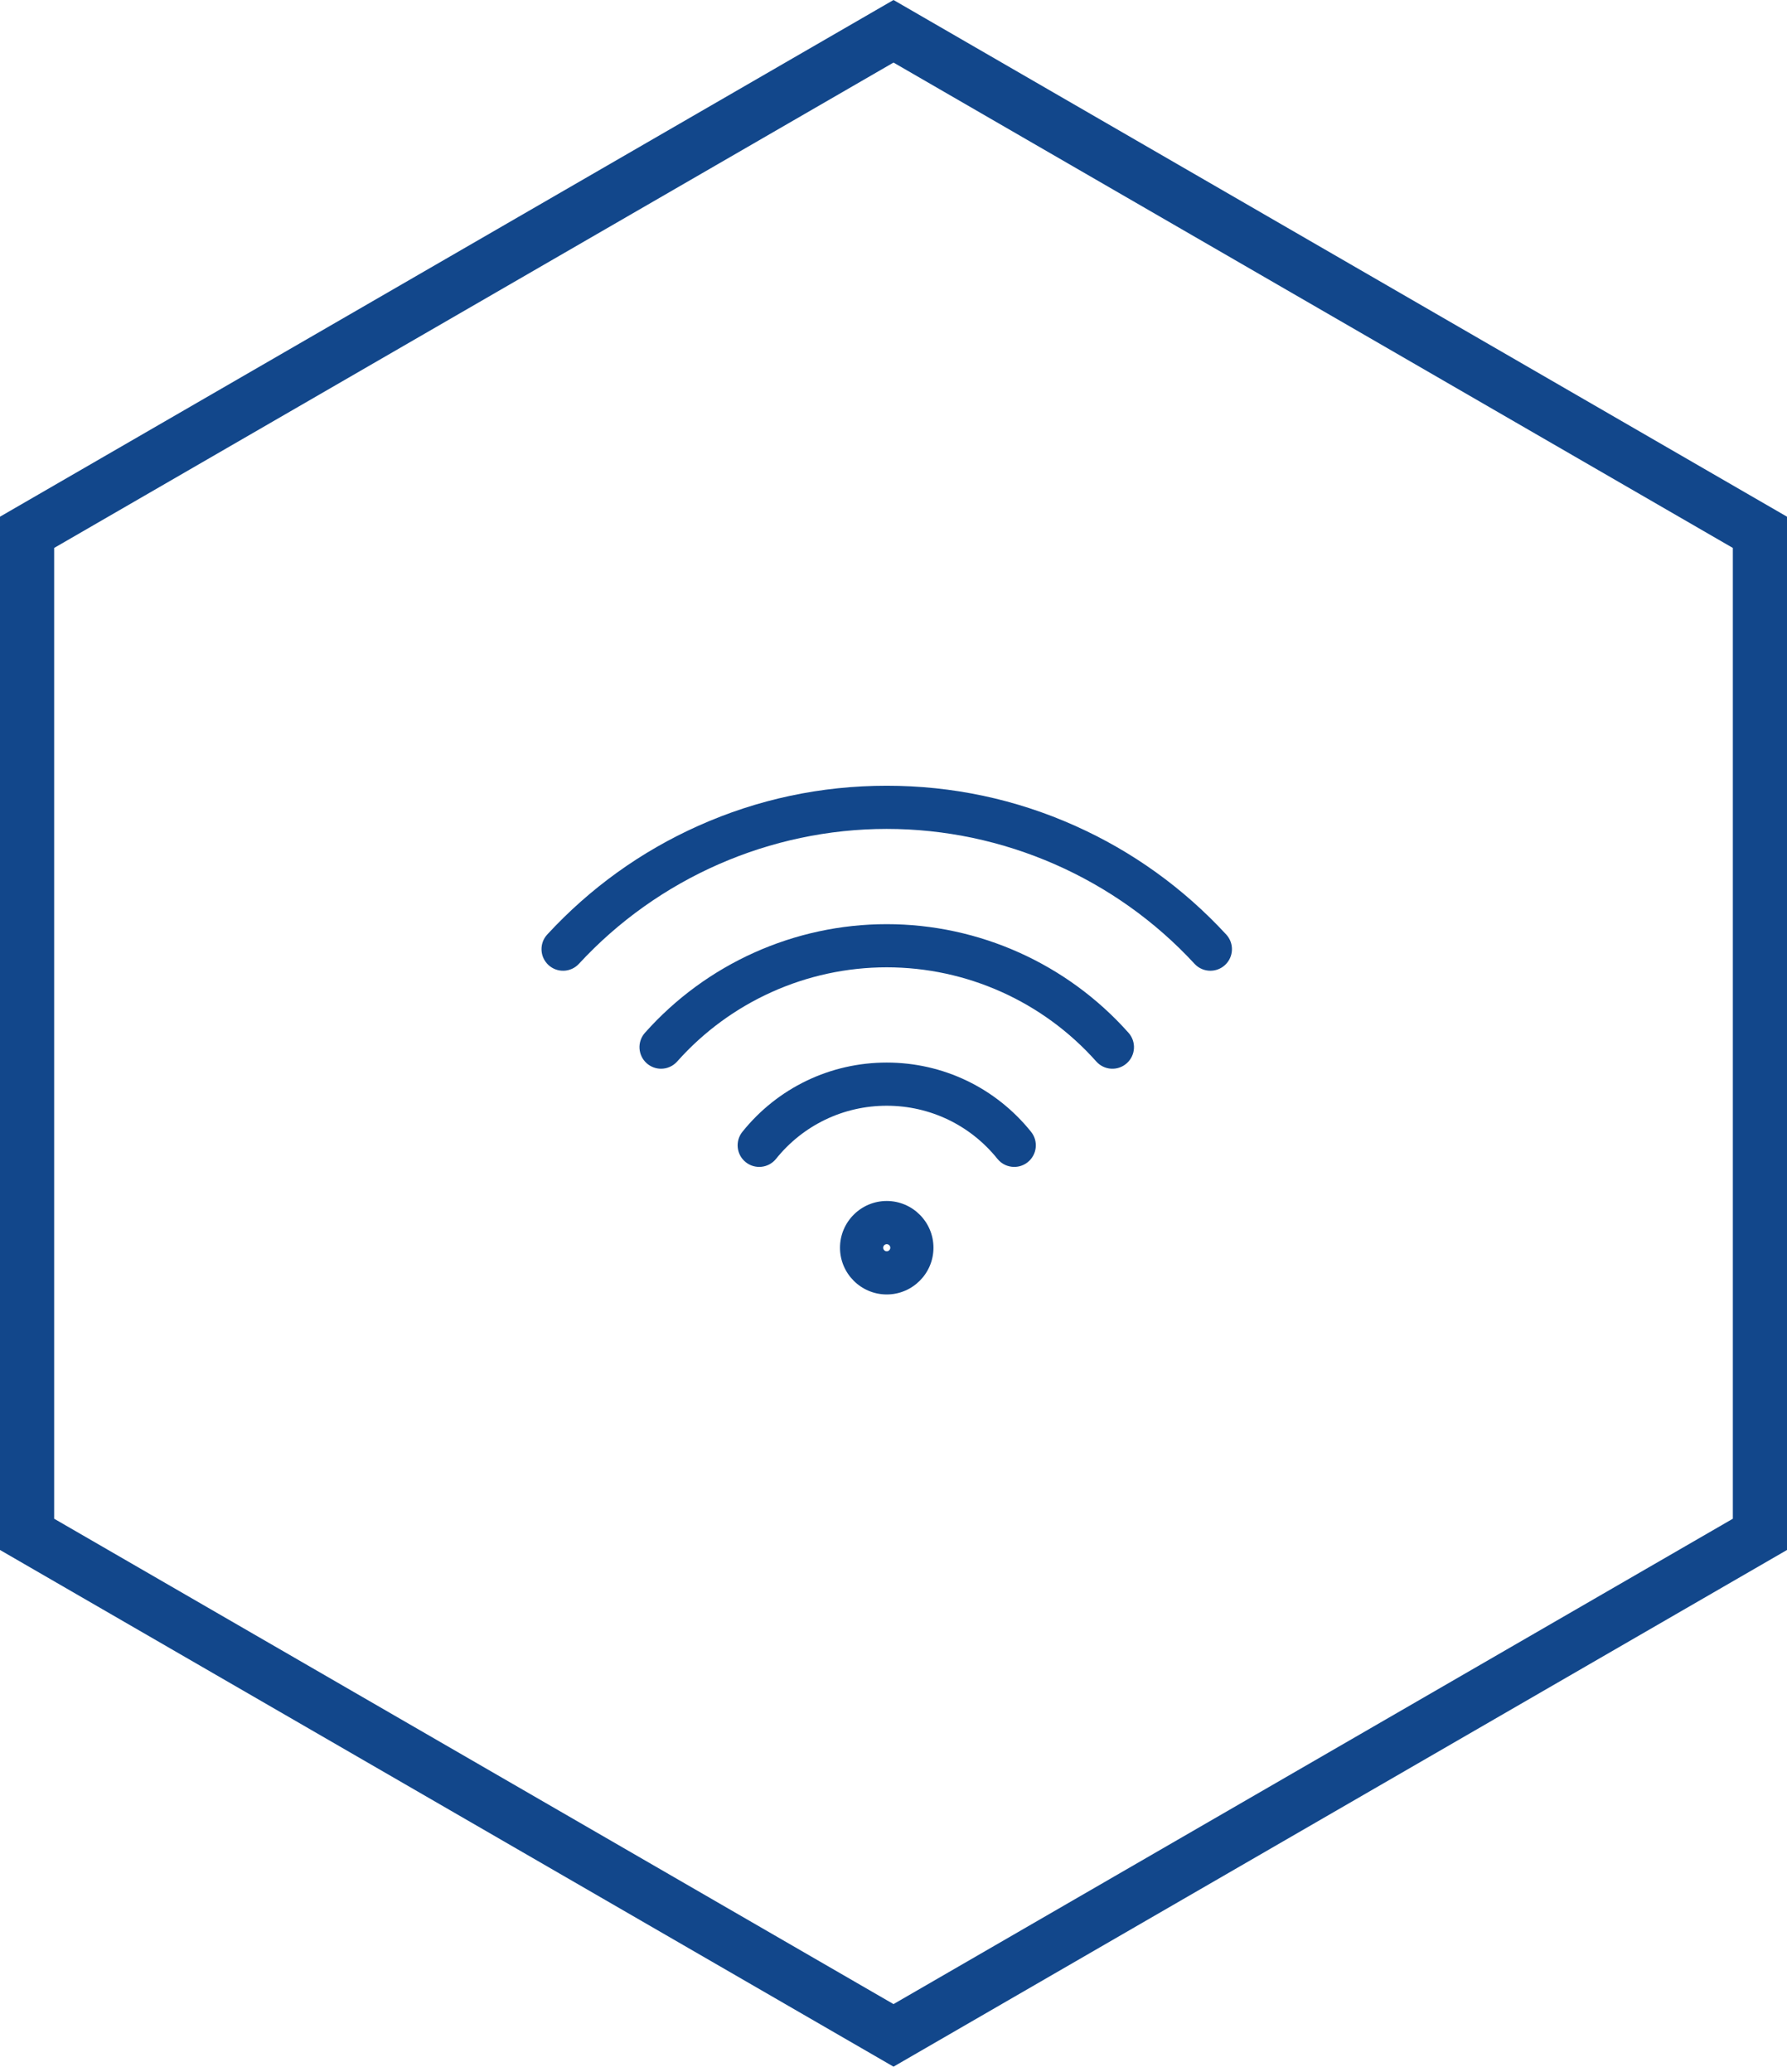
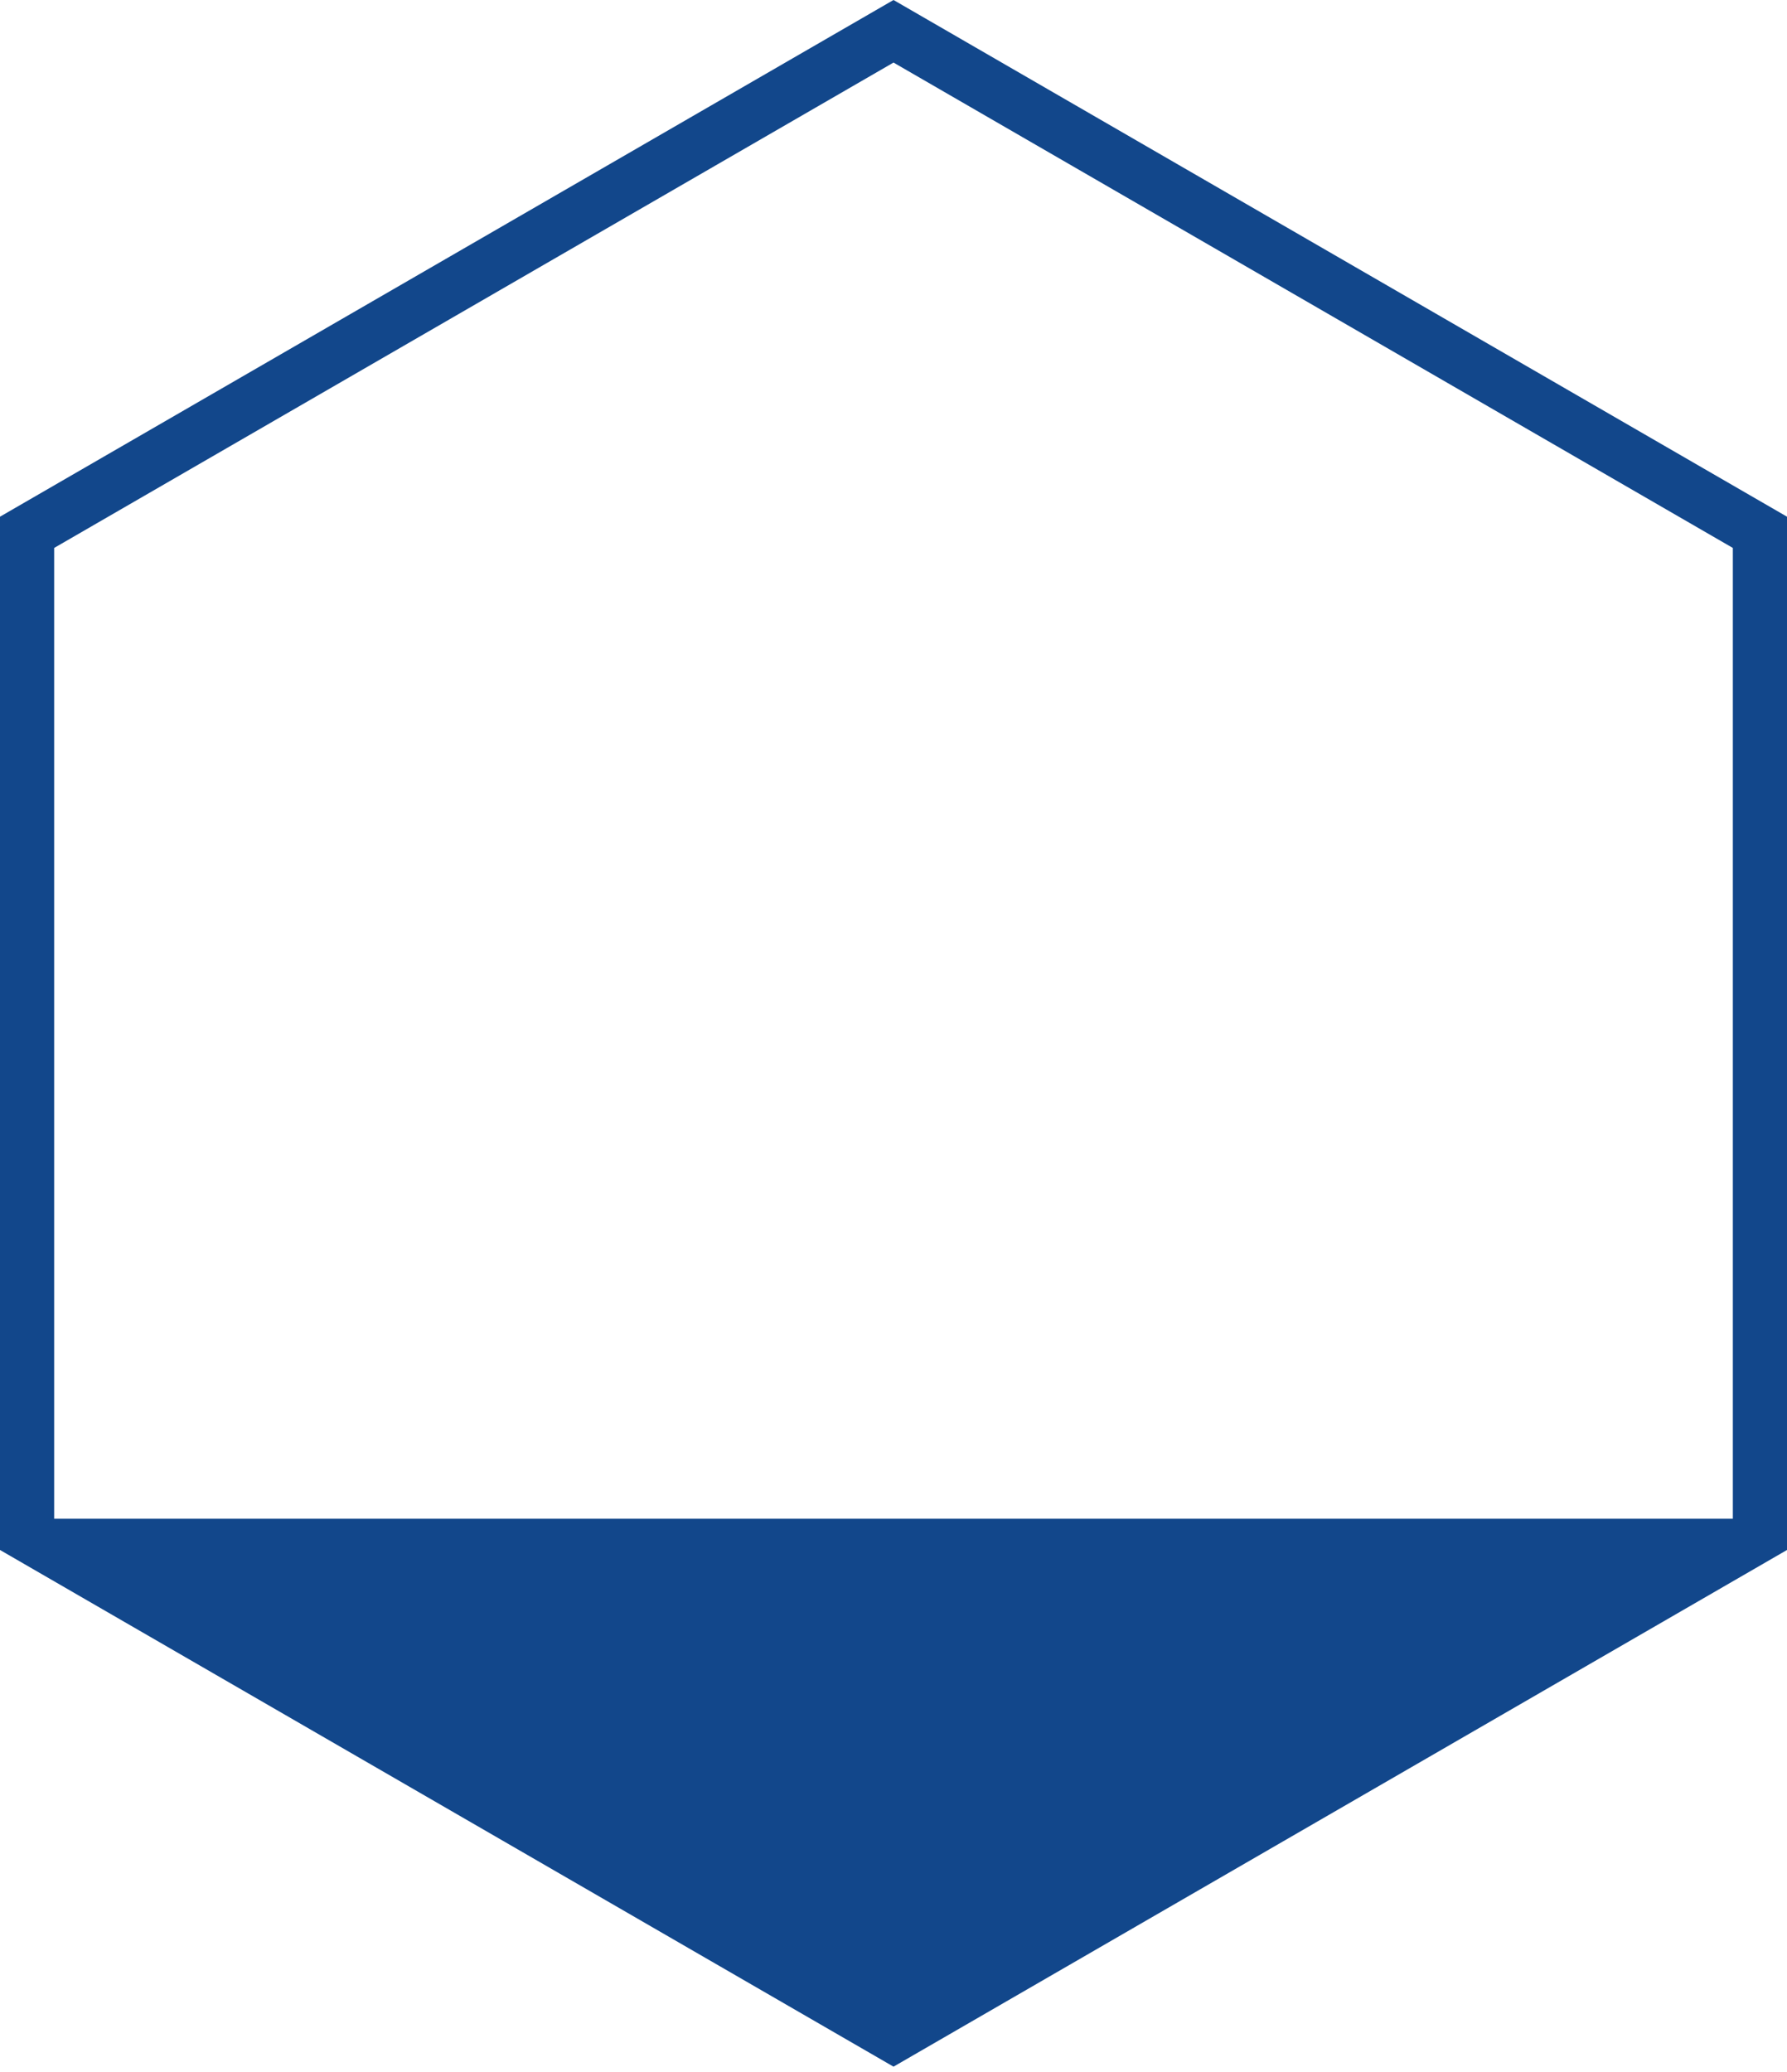
<svg xmlns="http://www.w3.org/2000/svg" width="132" height="153" viewBox="0 0 132 153" fill="none">
-   <path fill-rule="evenodd" clip-rule="evenodd" d="M66.001 0L132 38.157V114.464L66.001 152.62L0 114.464V38.157L66.001 0ZM4 40.465V112.156L66.001 148L128 112.156V40.465L66.001 4.62L4 40.465Z" fill="#12478B" />
-   <path d="M40.513 71.266C39.866 70.669 39.825 69.661 40.422 69.014C43.586 65.586 47.34 62.885 51.579 60.987C55.969 59.022 60.653 58.026 65.5 58.026C70.347 58.026 75.031 59.022 79.421 60.987C83.66 62.885 87.414 65.586 90.578 69.014C91.174 69.661 91.134 70.669 90.487 71.266C90.181 71.549 89.793 71.688 89.407 71.688C88.977 71.688 88.549 71.516 88.235 71.175C82.393 64.844 74.106 61.214 65.5 61.214C56.894 61.214 48.607 64.844 42.765 71.175C42.168 71.822 41.16 71.863 40.513 71.266ZM80.979 78.39C81.564 79.048 82.571 79.107 83.229 78.522C83.887 77.937 83.946 76.93 83.361 76.272C78.827 71.172 72.317 68.248 65.5 68.248C58.683 68.248 52.173 71.172 47.639 76.272C47.054 76.93 47.113 77.937 47.771 78.522C48.075 78.792 48.453 78.924 48.829 78.924C49.269 78.924 49.706 78.744 50.021 78.39C53.951 73.97 59.593 71.435 65.5 71.435C71.407 71.435 77.049 73.97 80.979 78.39ZM73.677 85.58C73.992 85.972 74.454 86.175 74.921 86.175C75.271 86.175 75.624 86.06 75.918 85.823C76.604 85.272 76.713 84.269 76.162 83.583C73.55 80.333 69.664 78.469 65.5 78.469C61.336 78.469 57.45 80.333 54.838 83.583C54.287 84.269 54.396 85.272 55.082 85.823C55.768 86.375 56.771 86.266 57.323 85.58C59.327 83.087 62.307 81.657 65.5 81.657C68.693 81.657 71.674 83.087 73.677 85.58ZM65.5 88.691C67.403 88.691 68.952 90.24 68.952 92.143C68.952 94.046 67.403 95.594 65.5 95.594C63.597 95.594 62.048 94.046 62.048 92.143C62.048 90.24 63.597 88.691 65.5 88.691ZM65.5 91.879C65.357 91.879 65.236 92 65.236 92.143C65.236 92.286 65.357 92.407 65.5 92.407C65.643 92.407 65.764 92.286 65.764 92.143C65.764 92 65.643 91.879 65.5 91.879Z" fill="#12478B" />
+   <path fill-rule="evenodd" clip-rule="evenodd" d="M66.001 0L132 38.157V114.464L66.001 152.62L0 114.464V38.157L66.001 0ZM4 40.465V112.156L128 112.156V40.465L66.001 4.62L4 40.465Z" fill="#12478B" />
</svg>